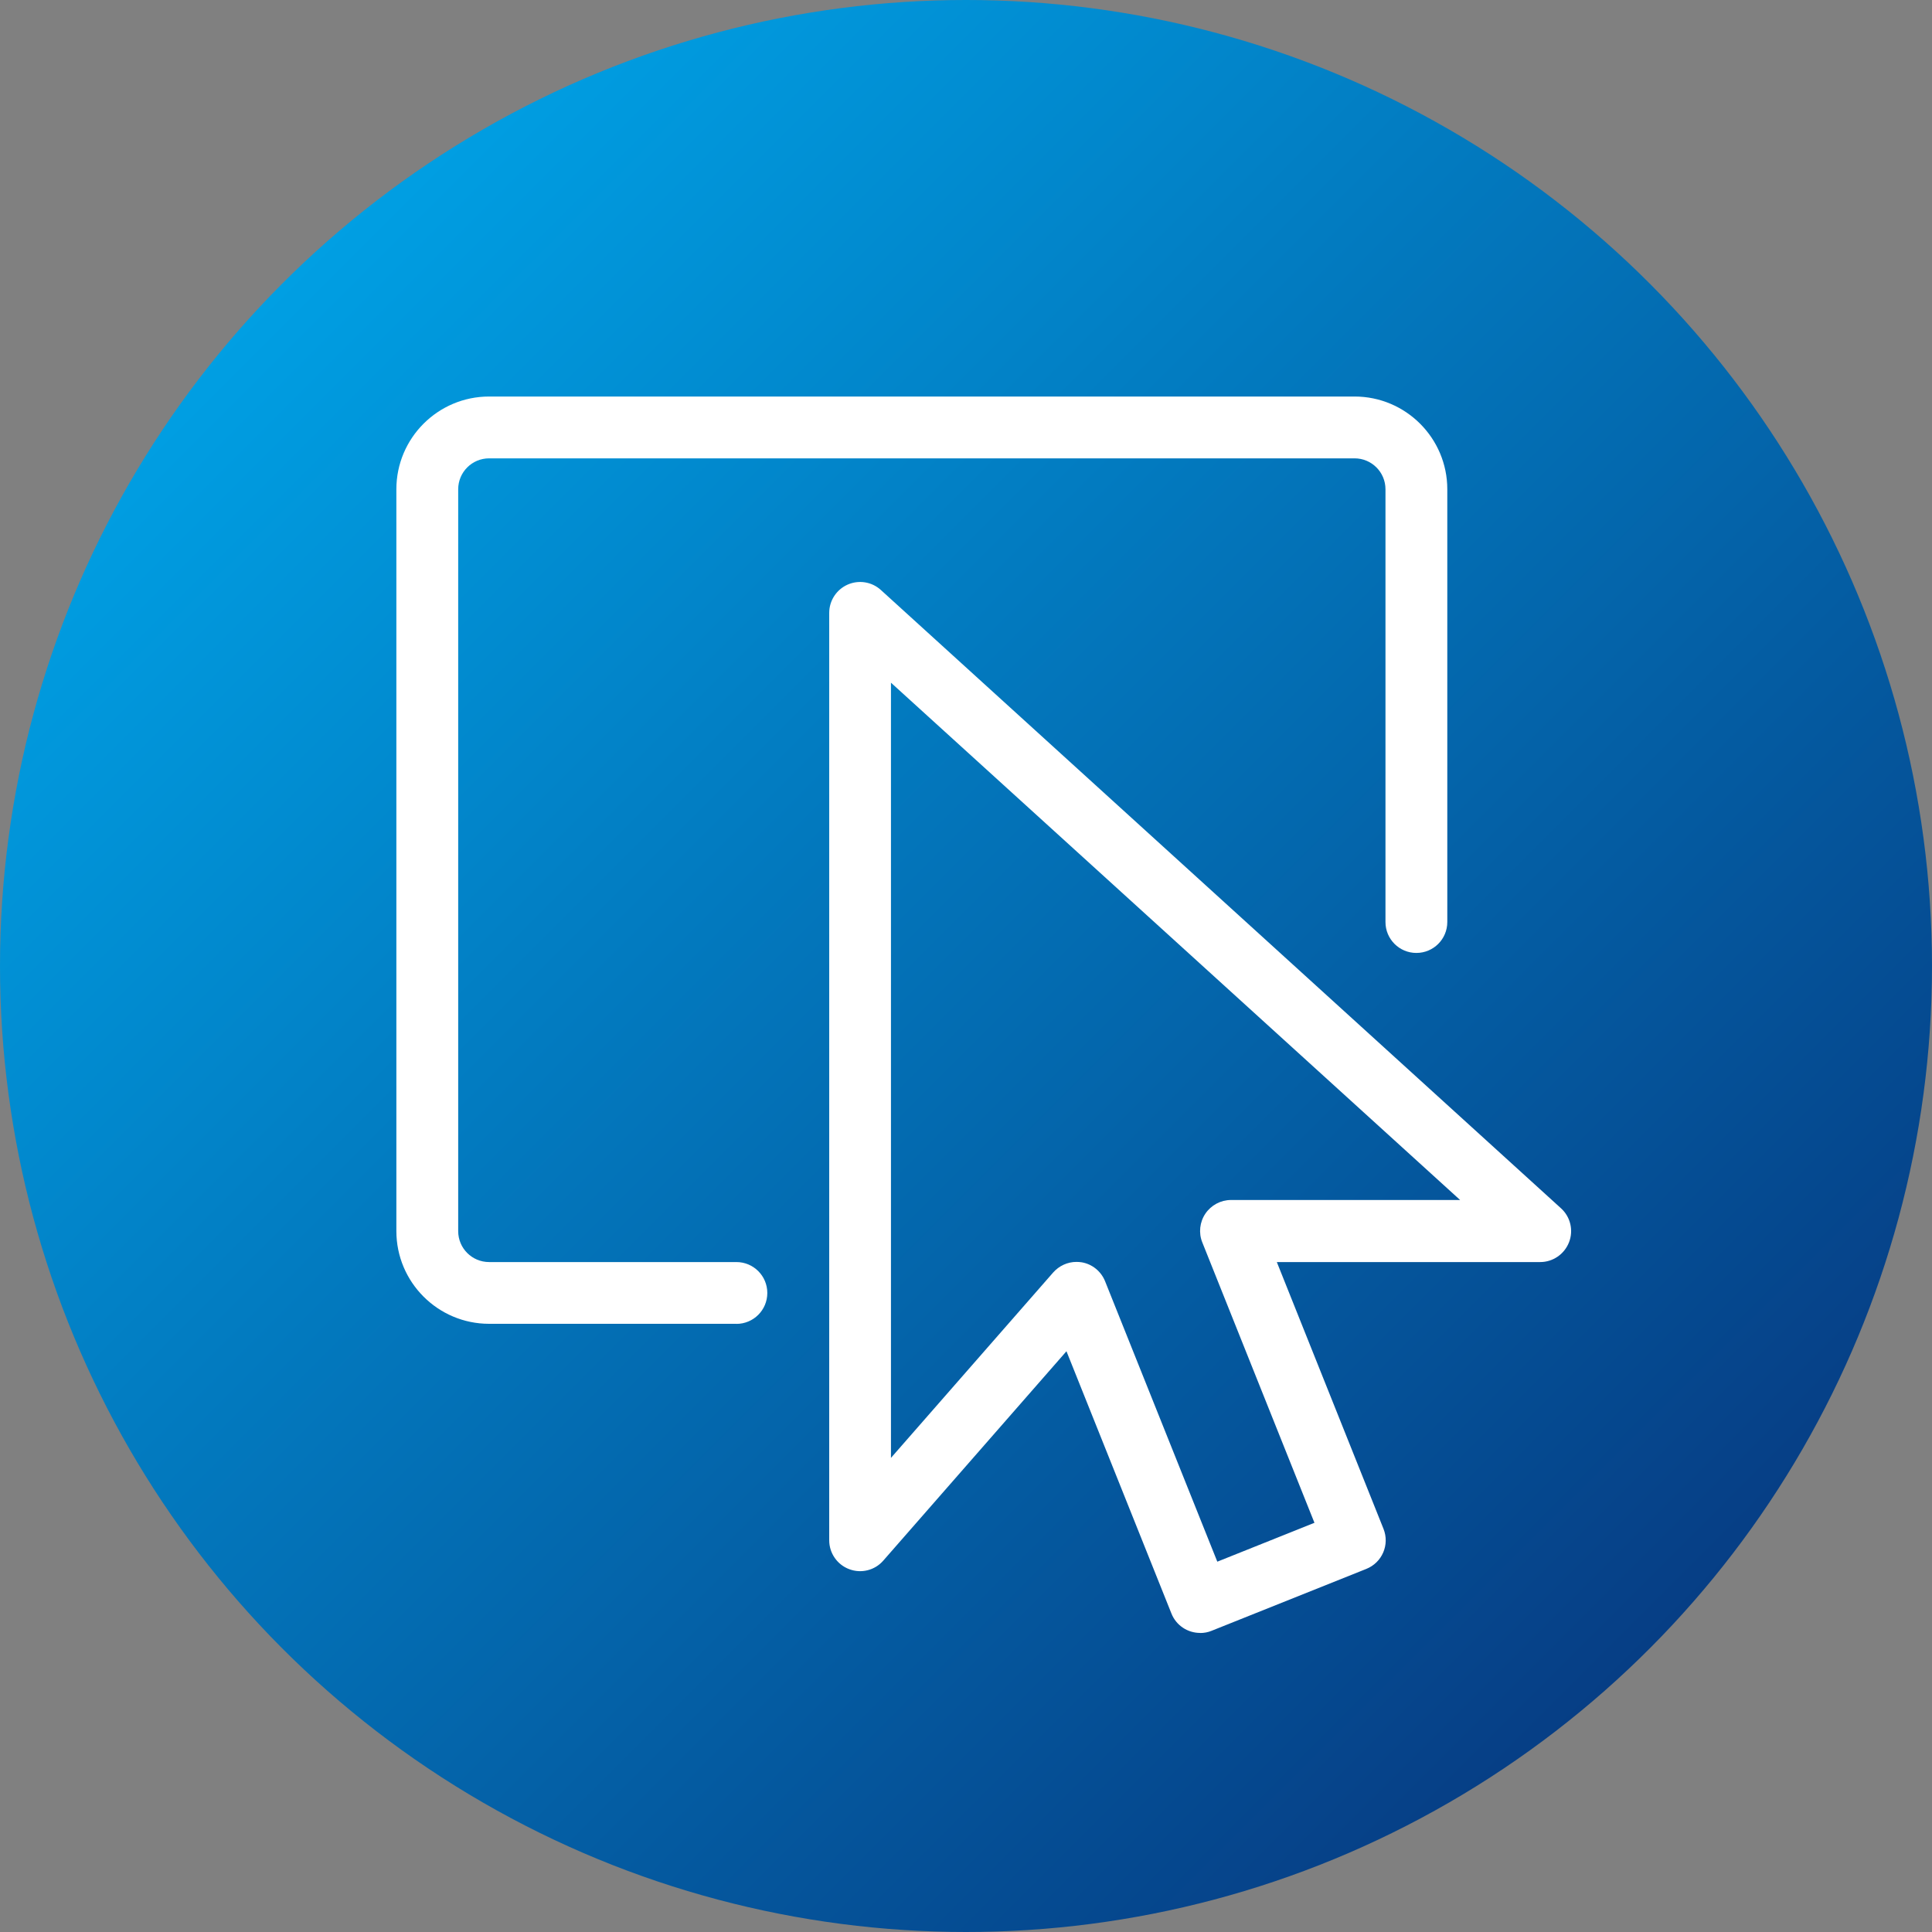
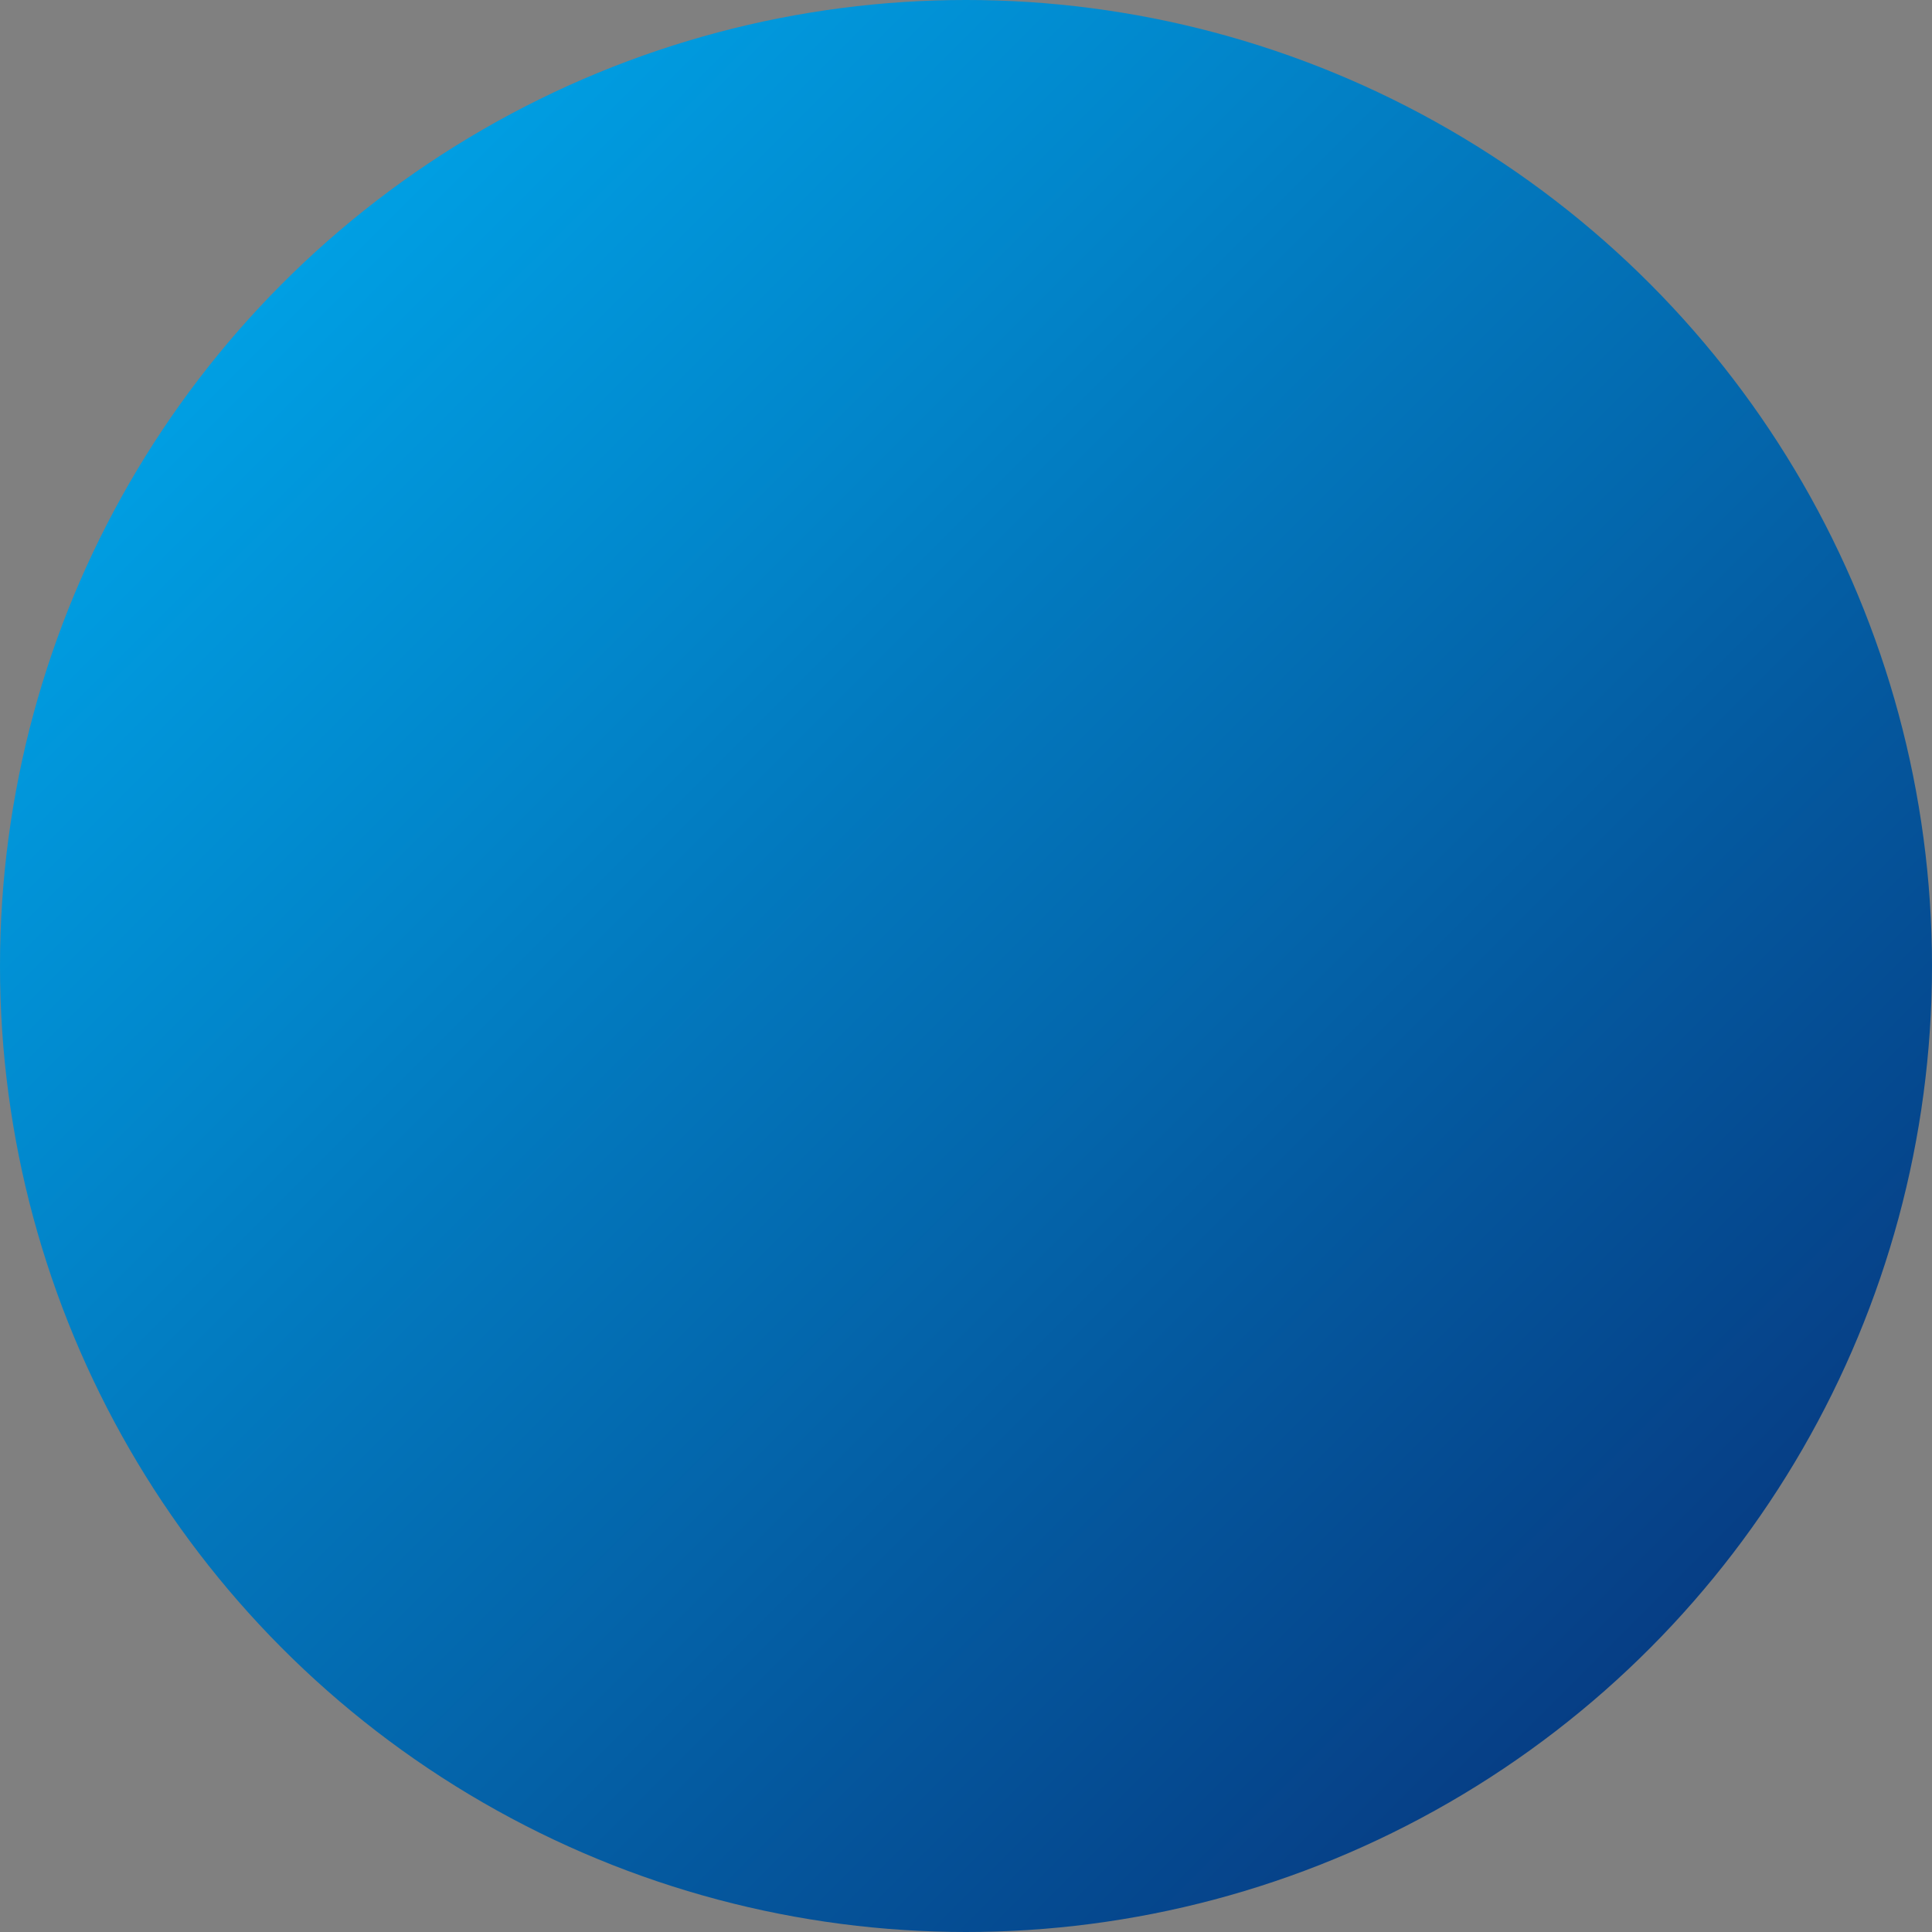
<svg xmlns="http://www.w3.org/2000/svg" id="Ebene_1" data-name="Ebene 1" viewBox="0 0 250 250">
  <rect x="0" y="0" width="250" height="250" fill="#808080" stroke="none" />
  <defs>
    <style>
      .cls-1 {
        fill: #fff;
      }

      .cls-2 {
        fill: url(#Unbenannter_Verlauf_4);
      }
    </style>
    <linearGradient id="Unbenannter_Verlauf_4" data-name="Unbenannter Verlauf 4" x1="36.61" y1="36.61" x2="213.39" y2="213.39" gradientUnits="userSpaceOnUse">
      <stop offset="0" stop-color="#009fe3" />
      <stop offset="1" stop-color="#063e85" />
    </linearGradient>
  </defs>
  <circle class="cls-2" cx="125" cy="125" r="125" />
  <g>
-     <path class="cls-1" d="M95.29,171.3h-32c-6.62,0-12-5.38-12-12V63.31c0-6.62,5.38-12,12-12h111.99c6.62,0,12,5.38,12,12v56c0,2.21-1.79,4-4,4s-4-1.79-4-4V63.31c0-2.21-1.79-4-4-4H63.29c-2.21,0-4,1.79-4,4v96c0,2.21,1.79,4,4,4h32c2.21,0,4,1.79,4,4s-1.79,4-4,4Z" />
-     <path class="cls-1" d="M155.29,211.3c-1.59,0-3.09-.95-3.71-2.52l-13.58-33.93-23.7,27.09c-1.09,1.26-2.86,1.7-4.41,1.11-1.56-.58-2.59-2.08-2.59-3.74V79.31c0-1.59,.94-3.02,2.38-3.66,1.45-.64,3.14-.37,4.31,.7l88,80c1.23,1.11,1.64,2.87,1.04,4.4-.6,1.54-2.08,2.56-3.73,2.56h-34.08l13.8,34.51c.83,2.06-.17,4.38-2.23,5.2l-20,8c-.48,.2-.98,.29-1.48,.29h0Zm-16-48.01c.23,0,.44,.02,.67,.05,1.38,.23,2.52,1.17,3.04,2.46l14.52,36.28,12.57-5.03-14.51-36.28c-.5-1.23-.34-2.64,.4-3.73,.74-1.09,1.98-1.76,3.31-1.76h29.65L115.29,88.34v100.31l20.99-23.99c.77-.87,1.87-1.37,3.01-1.37v.02Z" />
-   </g>
+     </g>
</svg>